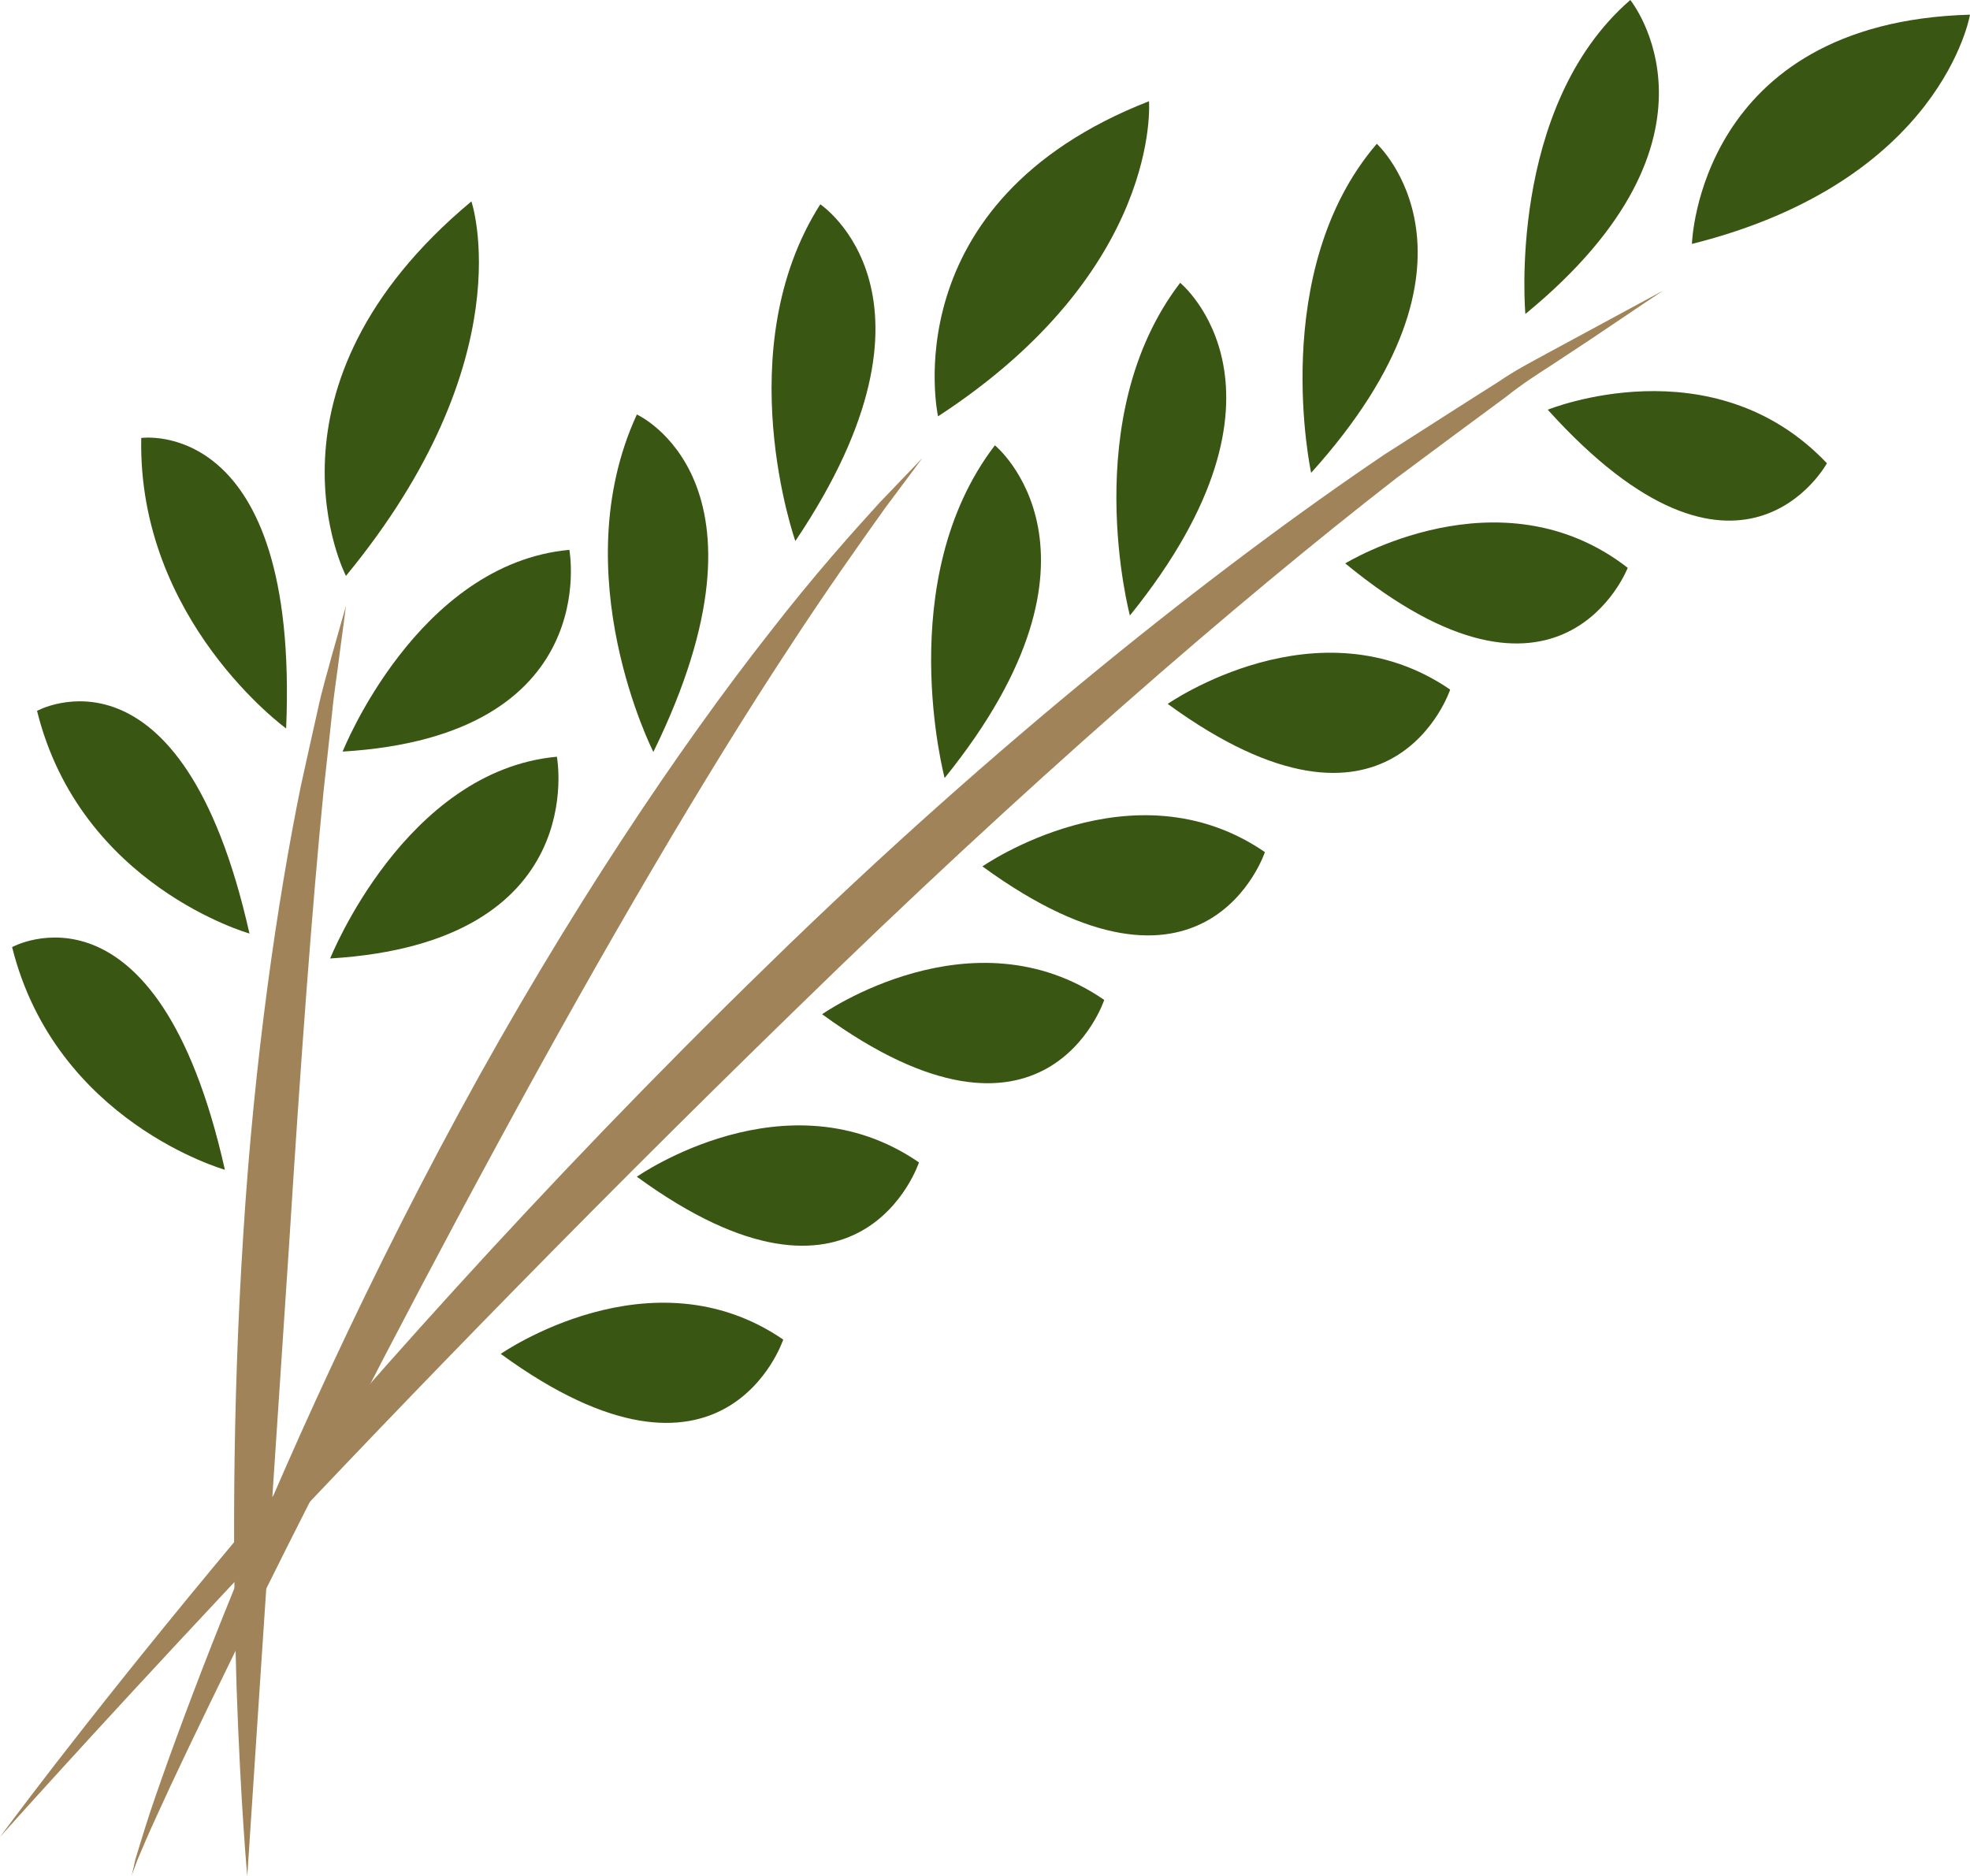
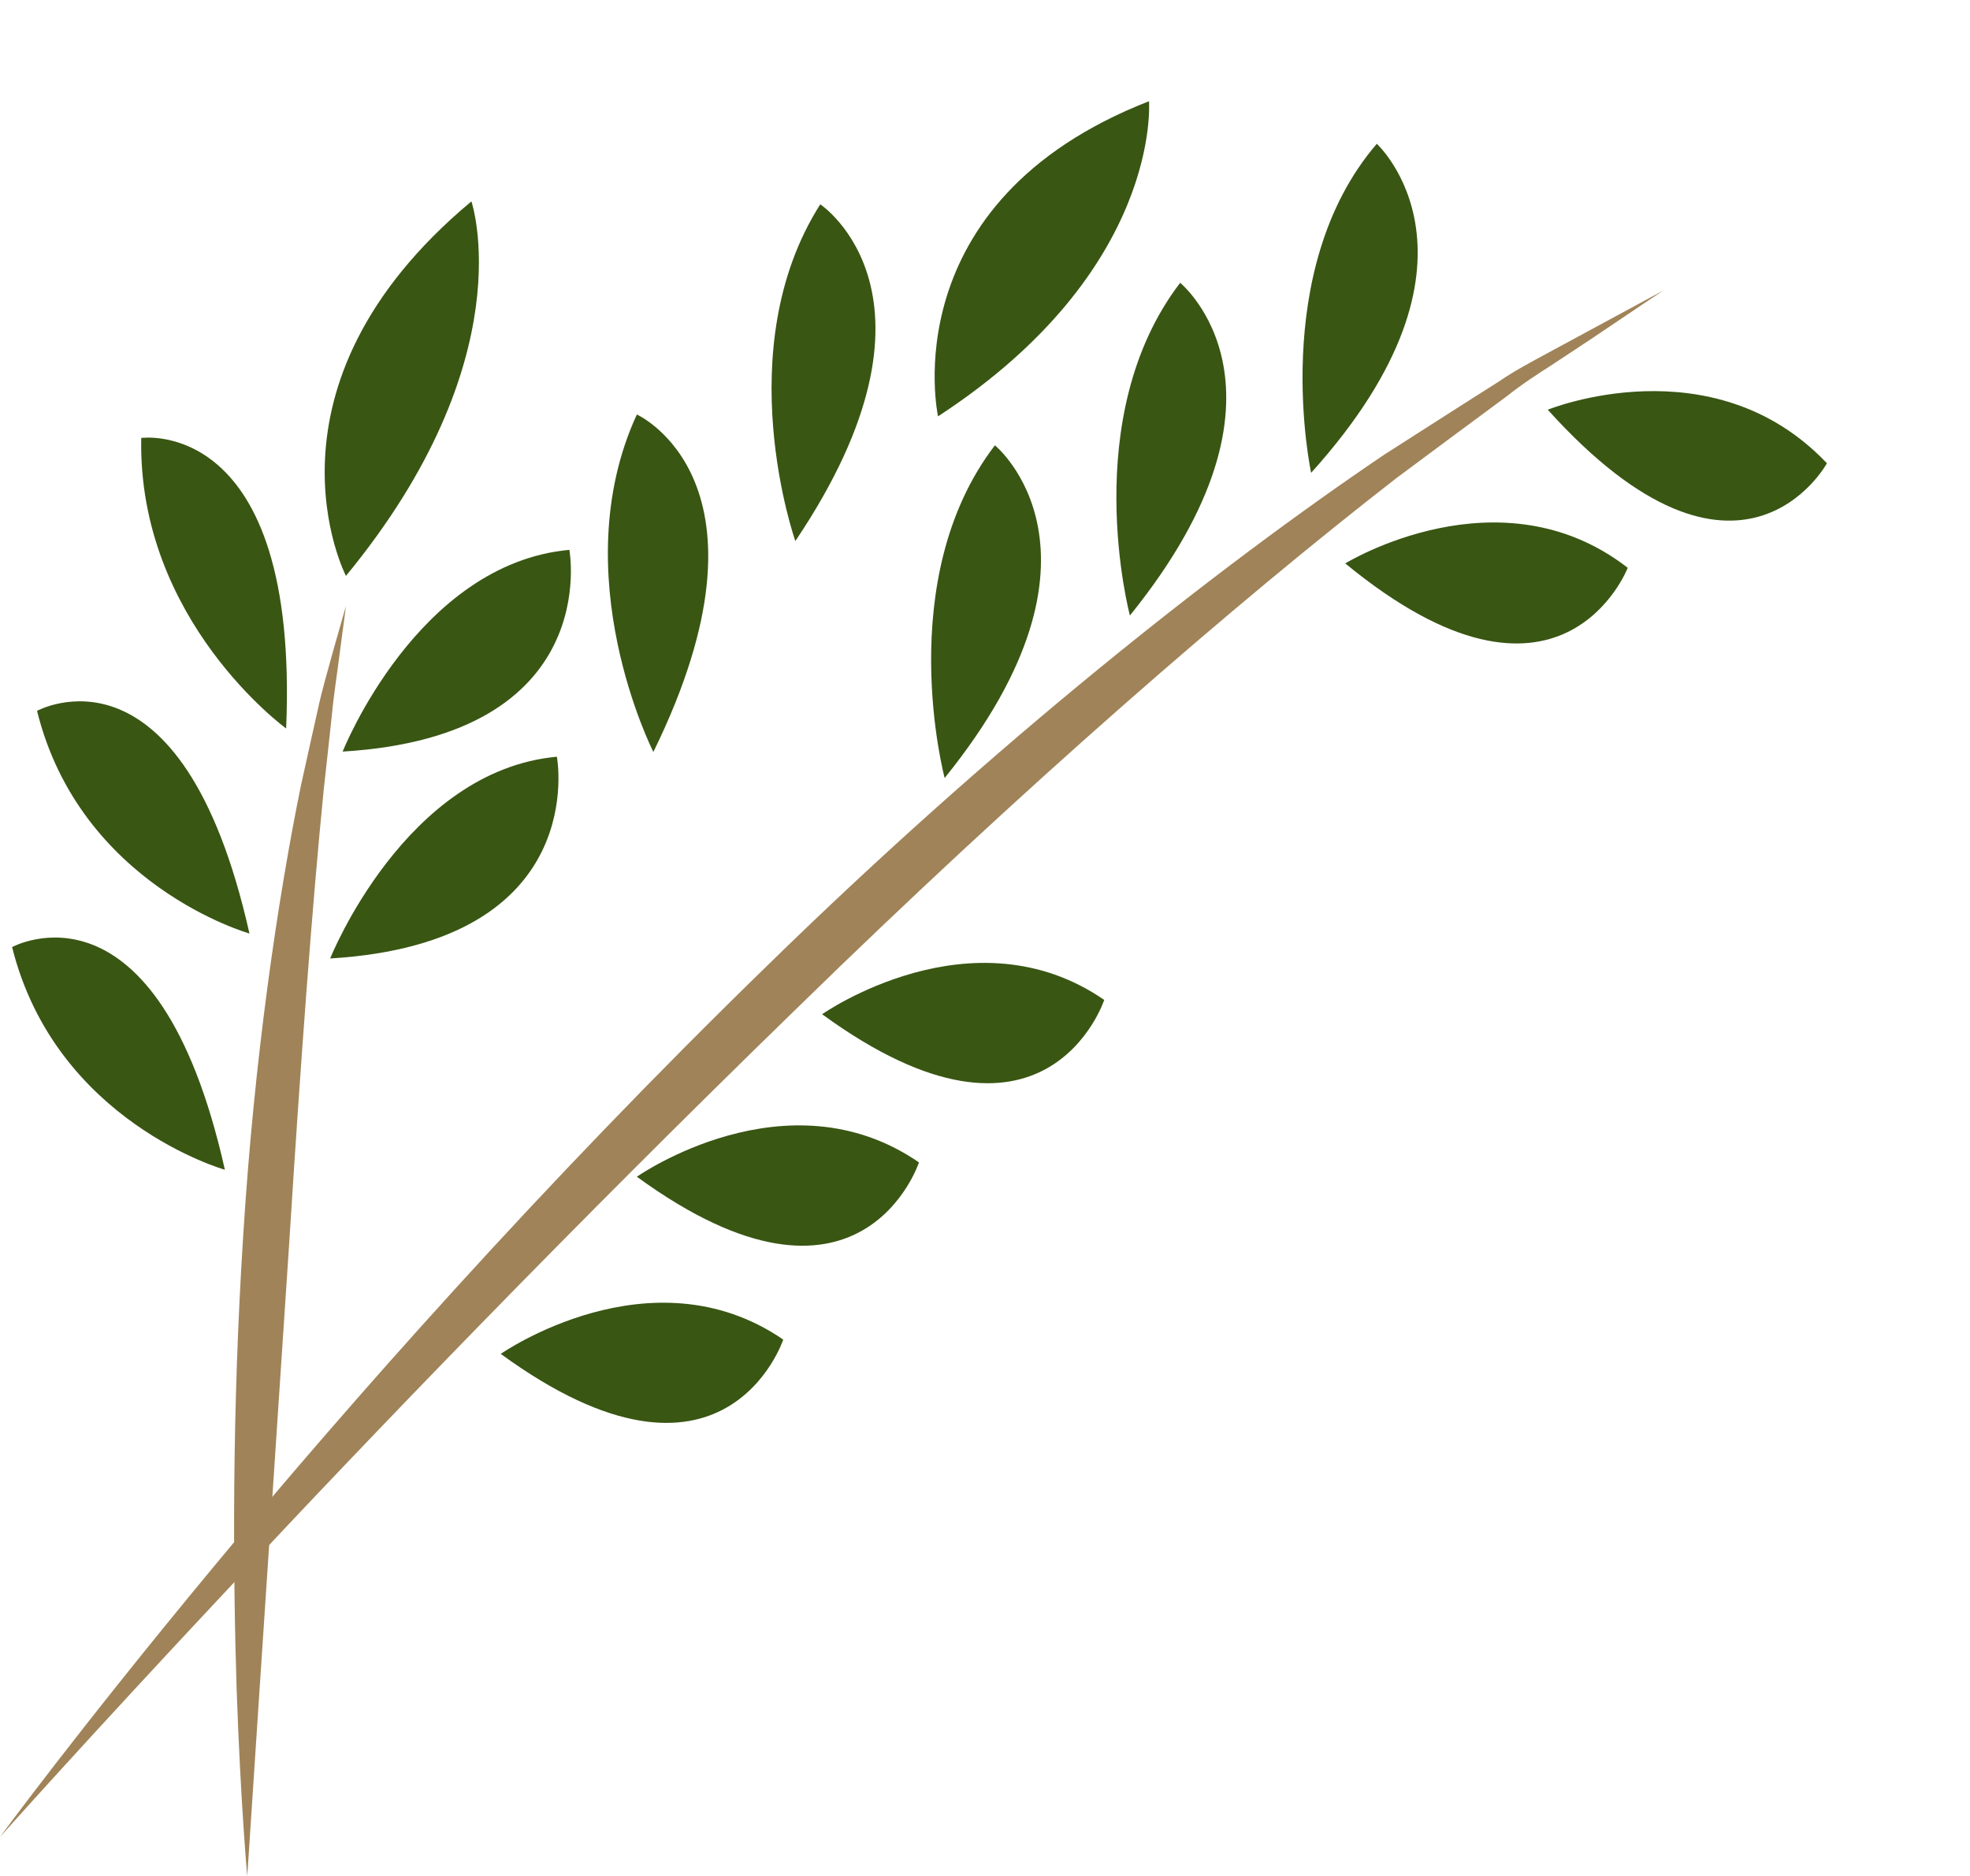
<svg xmlns="http://www.w3.org/2000/svg" id="svg56" viewBox="0 0 5370 5115" style="clip-rule:evenodd;fill-rule:evenodd;image-rendering:optimizeQuality;shape-rendering:geometricPrecision;text-rendering:geometricPrecision" version="1.1" height="51.15mm" width="53.7mm" xml:space="preserve">
  <defs id="defs4">
    <style id="style2" type="text/css">
   
    .fil1 {fill:#395613;fill-rule:nonzero}
    .fil0 {fill:#A08358;fill-rule:nonzero}
   
  </style>
  </defs>
  <g transform="translate(-8489,-12703)" id="Vrstva_x0020_1">
    <path style="fill:#a08358;fill-rule:nonzero" id="path7" d="m 13023,13495 c 0,0 -71,47 -198,133 -32,21 -67,44 -106,70 -39,25 -81,52 -125,87 -88,65 -188,139 -298,221 -437,339 -1019,844 -1634,1445 -616,599 -1160,1164 -1548,1580 -389,415 -625,680 -625,680 0,0 213,-291 581,-735 368,-444 893,-1040 1513,-1643 618,-604 1224,-1083 1680,-1391 116,-74 220,-141 312,-199 45,-31 90,-54 130,-76 41,-22 78,-42 111,-60 133,-72 207,-112 207,-112 z" class="fil0" />
-     <path style="fill:#a08358;fill-rule:nonzero" id="path9" d="m 11003,13952 c 0,0 -36,49 -102,137 -64,90 -157,220 -265,386 -218,331 -498,806 -790,1345 -292,538 -545,1036 -723,1400 -89,182 -160,330 -207,434 -24,52 -41,93 -53,121 -5,14 -9,25 -12,32 -2,8 -3,11 -3,11 0,0 1,-4 2,-11 2,-8 5,-20 8,-35 9,-29 22,-73 40,-128 37,-110 94,-268 169,-459 151,-384 378,-904 673,-1448 295,-544 605,-1002 848,-1311 121,-156 226,-273 299,-353 75,-78 116,-121 116,-121 z" class="fil0" />
-     <path style="fill:#a08358;fill-rule:nonzero" id="path11" d="m 9432,14355 c 0,0 -6,48 -18,136 -5,43 -14,96 -20,158 -7,62 -14,133 -23,211 -31,312 -63,744 -93,1222 -64,959 -115,1736 -115,1736 0,0 -18,-195 -29,-511 -10,-316 -13,-754 18,-1236 30,-483 94,-916 157,-1225 17,-76 32,-146 46,-207 13,-61 29,-112 40,-154 24,-84 37,-130 37,-130 z" class="fil0" />
-     <path style="fill:#395613;fill-rule:nonzero" id="path13" d="m 13101,13368 c 0,0 17,-604 758,-625 0,0 -76,454 -758,625 z" class="fil1" />
-     <path style="fill:#395613;fill-rule:nonzero" id="path15" d="m 12647,13559 c 0,0 -51,-564 286,-856 0,0 303,373 -286,856 z" class="fil1" />
+     <path style="fill:#a08358;fill-rule:nonzero" id="path11" d="m 9432,14355 c 0,0 -6,48 -18,136 -5,43 -14,96 -20,158 -7,62 -14,133 -23,211 -31,312 -63,744 -93,1222 -64,959 -115,1736 -115,1736 0,0 -18,-195 -29,-511 -10,-316 -13,-754 18,-1236 30,-483 94,-916 157,-1225 17,-76 32,-146 46,-207 13,-61 29,-112 40,-154 24,-84 37,-130 37,-130 " class="fil0" />
    <path style="fill:#395613;fill-rule:nonzero" id="path17" d="m 9432,14273 c 0,0 -266,-514 342,-1021 0,0 146,428 -342,1021 z" class="fil1" />
    <path style="fill:#395613;fill-rule:nonzero" id="path19" d="m 9269,14689 c 0,0 -405,-294 -395,-792 0,0 431,-62 395,792 z" class="fil1" />
    <path style="fill:#395613;fill-rule:nonzero" id="path21" d="m 9169,15248 c 0,0 -461,-130 -579,-607 0,0 394,-218 579,607 z" class="fil1" />
    <path style="fill:#395613;fill-rule:nonzero" id="path23" d="m 9102,15892 c 0,0 -461,-130 -580,-607 0,0 395,-218 580,607 z" class="fil1" />
    <path style="fill:#395613;fill-rule:nonzero" id="path25" d="m 12708,13820 c 0,0 449,-183 761,146 0,0 -237,435 -761,-146 z" class="fil1" />
    <path style="fill:#395613;fill-rule:nonzero" id="path27" d="m 9423,14752 c 0,0 203,-512 618,-550 0,0 95,507 -618,550 z" class="fil1" />
    <path style="fill:#395613;fill-rule:nonzero" id="path29" d="m 9389,15316 c 0,0 204,-512 618,-550 0,0 96,507 -618,550 z" class="fil1" />
    <path style="fill:#395613;fill-rule:nonzero" id="path31" d="m 12063,13992 c 0,0 -119,-550 179,-897 0,0 345,316 -179,897 z" class="fil1" />
    <path style="fill:#395613;fill-rule:nonzero" id="path33" d="m 11046,13838 c 0,0 -129,-584 575,-859 0,0 37,460 -575,859 z" class="fil1" />
    <path style="fill:#395613;fill-rule:nonzero" id="path35" d="m 10657,14178 c 0,0 -184,-522 68,-918 0,0 380,252 -68,918 z" class="fil1" />
    <path style="fill:#395613;fill-rule:nonzero" id="path37" d="m 10270,14753 c 0,0 -246,-484 -45,-920 0,0 406,183 45,920 z" class="fil1" />
    <path style="fill:#395613;fill-rule:nonzero" id="path39" d="m 12156,14239 c 0,0 421,-259 770,12 0,0 -182,472 -770,-12 z" class="fil1" />
    <path style="fill:#395613;fill-rule:nonzero" id="path41" d="m 11569,14381 c 0,0 -144,-540 137,-907 0,0 359,293 -137,907 z" class="fil1" />
-     <path style="fill:#395613;fill-rule:nonzero" id="path43" d="m 11672,14622 c 0,0 410,-286 770,-39 0,0 -160,484 -770,39 z" class="fil1" />
    <path style="fill:#395613;fill-rule:nonzero" id="path45" d="m 11064,14824 c 0,0 -144,-540 137,-907 0,0 359,293 -137,907 z" class="fil1" />
-     <path style="fill:#395613;fill-rule:nonzero" id="path47" d="m 11167,15065 c 0,0 410,-286 770,-39 0,0 -160,484 -770,39 z" class="fil1" />
    <path style="fill:#395613;fill-rule:nonzero" id="path49" d="m 10730,15468 c 0,0 409,-287 769,-39 0,0 -159,484 -769,39 z" class="fil1" />
    <path style="fill:#395613;fill-rule:nonzero" id="path51" d="m 10225,15911 c 0,0 409,-287 769,-39 0,0 -159,484 -769,39 z" class="fil1" />
    <path style="fill:#395613;fill-rule:nonzero" id="path53" d="m 9854,16394 c 0,0 410,-286 770,-39 0,0 -160,484 -770,39 z" class="fil1" />
  </g>
</svg>